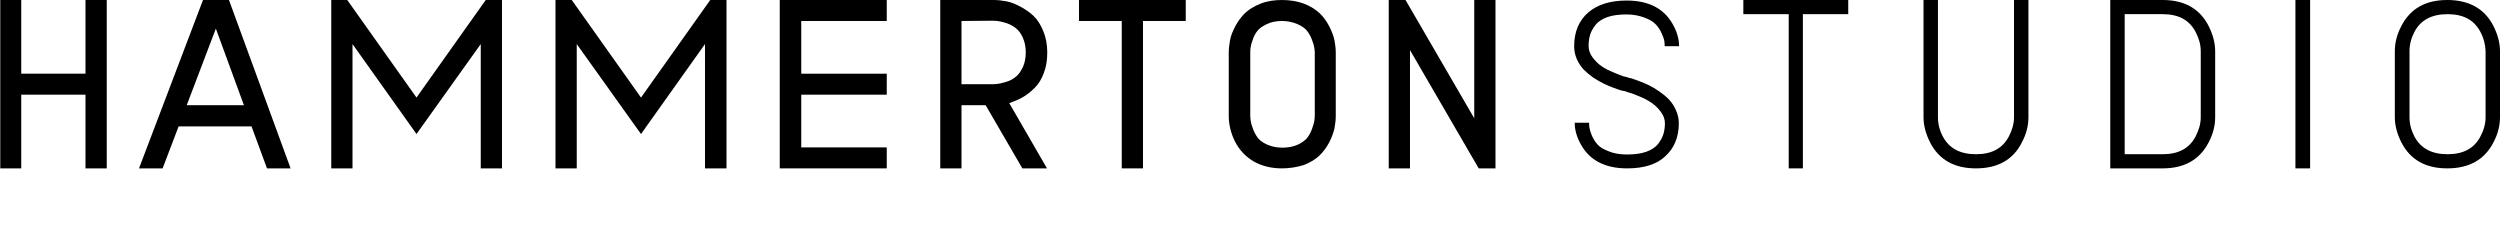
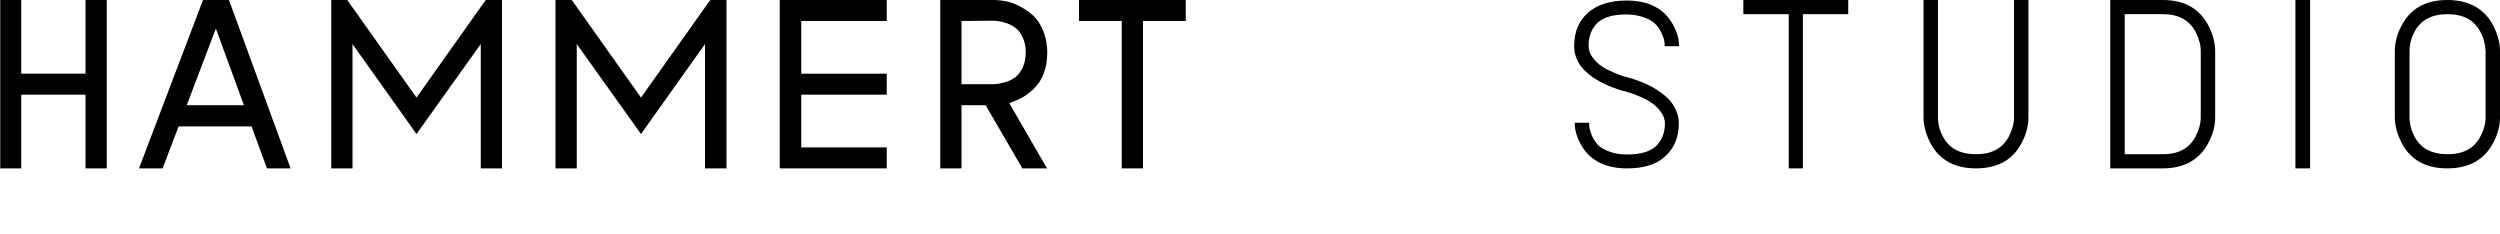
<svg xmlns="http://www.w3.org/2000/svg" xmlns:xlink="http://www.w3.org/1999/xlink" version="1.1" id="Layer_3" x="0px" y="0px" viewBox="0 0 953.2 89.3" style="enable-background:new 0 0 953.2 89.3;" xml:space="preserve">
  <style type="text/css">
	.st0{clip-path:url(#SVGID_00000125598851438369904010000003154907439457757325_);}
</style>
  <switch>
    <g>
      <g id="Layer_1">
        <g>
          <g>
            <defs>
              <rect id="SVGID_1_" x="0.1" width="953" height="64.2" />
            </defs>
            <clipPath id="SVGID_00000040553280000066624190000016747482184749808570_">
              <use xlink:href="#SVGID_1_" style="overflow:visible;" />
            </clipPath>
            <g style="clip-path:url(#SVGID_00000040553280000066624190000016747482184749808570_);">
              <polygon points="32.6,0 40.7,0 40.7,28.1 40.7,36.1 40.7,64.2 32.6,64.2 32.6,36.1 8.1,36.1 8.1,64.2 0,64.2 0,36.1 0,28.1         0,0 8.1,0 8.1,28.1 32.6,28.1 32.6,0       " />
            </g>
          </g>
          <path d="M71.2,40.1H93L82.3,10.9L71.2,40.1L71.2,40.1L71.2,40.1z M101.8,64.2l-5.9-16H68.1l-6.1,16h-9L77.4,0h9.9l23.5,64.2      C110.9,64.2,101.8,64.2,101.8,64.2z" />
          <polygon points="185.2,0 191.4,0 191.4,64.2 183.3,64.2 183.3,16.8 158.8,51.1 134.4,16.8 134.4,64.2 126.3,64.2 126.3,0       132.4,0 158.8,37.2 185.2,0     " />
          <polygon points="270.8,0 277,0 277,64.2 268.8,64.2 268.8,16.8 244.4,51.1 219.9,16.8 219.9,64.2 211.8,64.2 211.8,0 218,0       244.4,37.2 270.8,0     " />
          <polygon points="338.1,8 305.5,8 305.5,28.1 338.1,28.1 338.1,36.1 305.5,36.1 305.5,56.2 338.1,56.2 338.1,64.2 305.5,64.2       297.3,64.2 297.3,56.2 297.3,36.1 297.3,28.1 297.3,8 297.3,0 305.5,0 338.1,0 338.1,8     " />
          <path d="M366.6,8v24.1h12.2c0.7,0,1.3-0.1,2.1-0.2c0.7-0.1,1.8-0.4,3.1-0.8c1.3-0.4,2.4-1.1,3.4-1.9c1-0.8,1.8-2,2.6-3.6      c0.7-1.6,1.1-3.4,1.1-5.6s-0.4-4-1.1-5.6c-0.7-1.6-1.6-2.8-2.6-3.6c-1-0.8-2.1-1.4-3.4-1.9c-1.3-0.4-2.3-0.7-3.1-0.8      c-0.7-0.1-1.4-0.2-2.1-0.2L366.6,8L366.6,8z M399.2,64.2h-9.4l-14-24.1h-9.2v24.1h-8.1V0h20.4c1.6,0,3.2,0.2,4.8,0.5      c1.7,0.3,3.4,1,5.3,2c1.9,1,3.6,2.2,5.1,3.6s2.7,3.4,3.7,5.8c1,2.4,1.5,5.2,1.5,8.1s-0.4,5.5-1.3,7.8c-0.8,2.3-2,4.2-3.5,5.7      c-1.5,1.5-3,2.7-4.6,3.6s-3.3,1.6-5.1,2.2L399.2,64.2L399.2,64.2L399.2,64.2z" />
          <polygon points="452.1,0 452.1,8 435.8,8 435.8,64.2 427.7,64.2 427.7,8 411.4,8 411.4,0 427.7,0 435.8,0 452.1,0     " />
-           <path d="M488.8,8c-2.2,0-4.2,0.4-5.8,1.2c-1.7,0.8-2.9,1.7-3.6,2.6c-0.8,1-1.4,2.2-1.8,3.5c-0.5,1.3-0.7,2.3-0.8,3      c-0.1,0.6-0.1,1.2-0.1,1.8v24.1c0,0.6,0.1,1.3,0.2,2.1c0.1,0.7,0.4,1.7,0.9,3c0.5,1.3,1.1,2.4,1.9,3.4c0.8,1,2,1.8,3.6,2.5      c1.6,0.7,3.5,1.1,5.7,1.1s4.1-0.4,5.7-1.1c1.6-0.7,2.8-1.6,3.6-2.5c0.8-1,1.4-2.1,1.9-3.4c0.5-1.3,0.7-2.3,0.9-3      c0.1-0.7,0.2-1.4,0.2-2.1V20.1c0-0.6-0.1-1.3-0.2-2c-0.1-0.7-0.4-1.7-0.9-3s-1.1-2.4-1.9-3.4c-0.8-1-2-1.8-3.6-2.5      C492.8,8.4,490.9,8,488.8,8L488.8,8L488.8,8z M488.8,64.2c-4.1,0-7.7-0.9-10.7-2.6c-3.1-1.8-5.5-4.3-7.2-7.6      c-1.6-3.2-2.4-6.5-2.4-9.8V20.1c0-1.6,0.2-3.1,0.5-4.8s1-3.4,2-5.3c1-1.9,2.2-3.5,3.7-5c1.5-1.4,3.4-2.6,5.9-3.6      c2.5-1,5.2-1.4,8.3-1.4c3,0,5.8,0.5,8.3,1.4c2.5,1,4.4,2.2,5.9,3.6c1.5,1.4,2.7,3.1,3.7,5c1,1.9,1.6,3.6,2,5.3      c0.3,1.6,0.5,3.2,0.5,4.8v24.1c0,1.6-0.2,3.1-0.5,4.8c-0.4,1.6-1,3.4-2,5.3c-1,1.9-2.2,3.5-3.7,5c-1.5,1.4-3.4,2.6-5.9,3.6      C494.6,63.7,491.8,64.2,488.8,64.2L488.8,64.2L488.8,64.2z" />
-           <polygon points="537.6,19.1 537.6,64.2 529.5,64.2 529.5,0 535.9,0 562.1,45.1 562.1,0 570.2,0 570.2,64.2 563.8,64.2       537.6,19.1     " />
          <path d="M620.4,64.2c-8.2,0-14-2.9-17.4-8.7c-1.7-2.9-2.6-5.8-2.6-8.7h5.5c0,0.5,0,1.1,0.1,1.8c0.1,0.7,0.4,1.7,0.9,3      c0.6,1.3,1.3,2.5,2.2,3.5c0.9,1,2.4,1.9,4.3,2.6c1.9,0.8,4.2,1.2,6.9,1.2c2.8,0,5.3-0.3,7.3-1c2-0.7,3.5-1.7,4.5-2.9      c1-1.3,1.7-2.5,2.1-3.8c0.4-1.3,0.6-2.7,0.6-4.2c0-1.5-0.5-3-1.6-4.4c-1-1.4-2.2-2.5-3.5-3.4c-1.3-0.9-2.8-1.7-4.5-2.4      c-1.7-0.7-2.9-1.2-3.7-1.4c-0.7-0.2-1.4-0.4-1.8-0.6c-0.4-0.1-0.9-0.2-1.5-0.3c-0.6-0.2-1.6-0.5-2.9-1c-1.3-0.5-2.6-1-3.8-1.6      c-1.2-0.6-2.5-1.3-4-2.3c-1.4-1-2.6-2-3.7-3.1c-1-1.1-1.9-2.4-2.6-4c-0.7-1.6-1-3.2-1-4.9c0-5.5,1.8-9.7,5.3-12.8      c3.6-3.1,8.5-4.6,14.7-4.6c8.2,0,14,2.9,17.4,8.7c1.7,2.9,2.6,5.8,2.6,8.7h-5.5h2.7h-2.7c0-0.5,0-1.1-0.1-1.8      c-0.1-0.7-0.4-1.7-1-3c-0.6-1.3-1.3-2.5-2.3-3.5c-0.9-1-2.4-1.9-4.3-2.6s-4.2-1.2-6.8-1.2c-2.8,0-5.3,0.3-7.3,1      c-2,0.7-3.5,1.7-4.5,2.9c-1,1.3-1.7,2.5-2.1,3.8c-0.4,1.3-0.6,2.7-0.6,4.3c0,1.6,0.5,3.1,1.6,4.5c1.1,1.4,2.3,2.6,3.6,3.4      c1.3,0.9,2.8,1.6,4.5,2.3s2.9,1.2,3.6,1.4s1.3,0.3,1.7,0.4l0.1,0.1c0.3,0.1,0.8,0.2,1.3,0.3c0.6,0.2,1.5,0.5,2.8,1      s2.6,1,3.8,1.6c1.2,0.6,2.6,1.4,4,2.4c1.4,1,2.7,2,3.7,3.1c1,1.1,1.9,2.4,2.6,4c0.7,1.6,1.1,3.2,1.1,4.9c0,5.5-1.8,9.7-5.3,12.8      C631.6,62.7,626.7,64.2,620.4,64.2L620.4,64.2L620.4,64.2z" />
          <polygon points="704.7,0 704.7,5.4 687.4,5.4 687.4,64.2 682,64.2 682,5.4 664.7,5.4 664.7,0 682,0 687.4,0 704.7,0     " />
          <path d="M753.4,64.2c-8.3,0-14.1-3.3-17.5-9.9c-1.6-3.2-2.5-6.4-2.5-9.6V0h5.5v44.7c0,2.5,0.6,5,1.9,7.4      c2.4,4.5,6.6,6.7,12.6,6.7c6,0,10.1-2.2,12.5-6.7c1.3-2.5,2-4.9,2-7.4V0h5.5v44.7c0,3.2-0.8,6.4-2.5,9.6      C767.6,60.9,761.7,64.2,753.4,64.2L753.4,64.2L753.4,64.2z" />
          <path d="M810.1,58.8h14.5c6,0,10.1-2.2,12.5-6.7c1.3-2.5,2-4.9,2-7.4V19.5c0-2.5-0.7-4.9-2-7.4c-2.4-4.5-6.5-6.7-12.5-6.7h-14.5      V58.8L810.1,58.8L810.1,58.8z M824.6,64.2h-20V0h20c8.3,0,14.1,3.3,17.5,9.9c1.6,3.2,2.5,6.4,2.5,9.6v25.2      c0,3.2-0.8,6.4-2.5,9.6C838.7,60.9,832.8,64.2,824.6,64.2L824.6,64.2L824.6,64.2z" />
          <polygon points="880.8,64.2 875.2,64.2 875.2,0 880.8,0 880.8,64.2     " />
          <path d="M933.2,5.4c-6,0-10.2,2.2-12.6,6.7c-1.3,2.5-1.9,4.9-1.9,7.4v25.2c0,2.5,0.6,4.9,1.9,7.4c2.4,4.5,6.6,6.7,12.6,6.7      c6,0,10.1-2.2,12.5-6.7c1.3-2.4,2-4.9,2-7.4V19.5c-0.1-2.5-0.7-5-2-7.4C943.3,7.6,939.2,5.4,933.2,5.4      C933.2,5.4,933.2,5.4,933.2,5.4z M933.1,64.2c-8.3,0-14.1-3.3-17.5-9.9c-1.6-3.2-2.5-6.4-2.5-9.6V19.5c0-3.2,0.8-6.4,2.5-9.6      C919,3.3,924.8,0,933.1,0c8.3,0,14.2,3.3,17.6,9.9c1.6,3.2,2.5,6.4,2.5,9.6v25.2c0,3.2-0.8,6.4-2.5,9.6      C947.3,60.9,941.4,64.2,933.1,64.2L933.1,64.2L933.1,64.2z" />
        </g>
      </g>
    </g>
  </switch>
</svg>